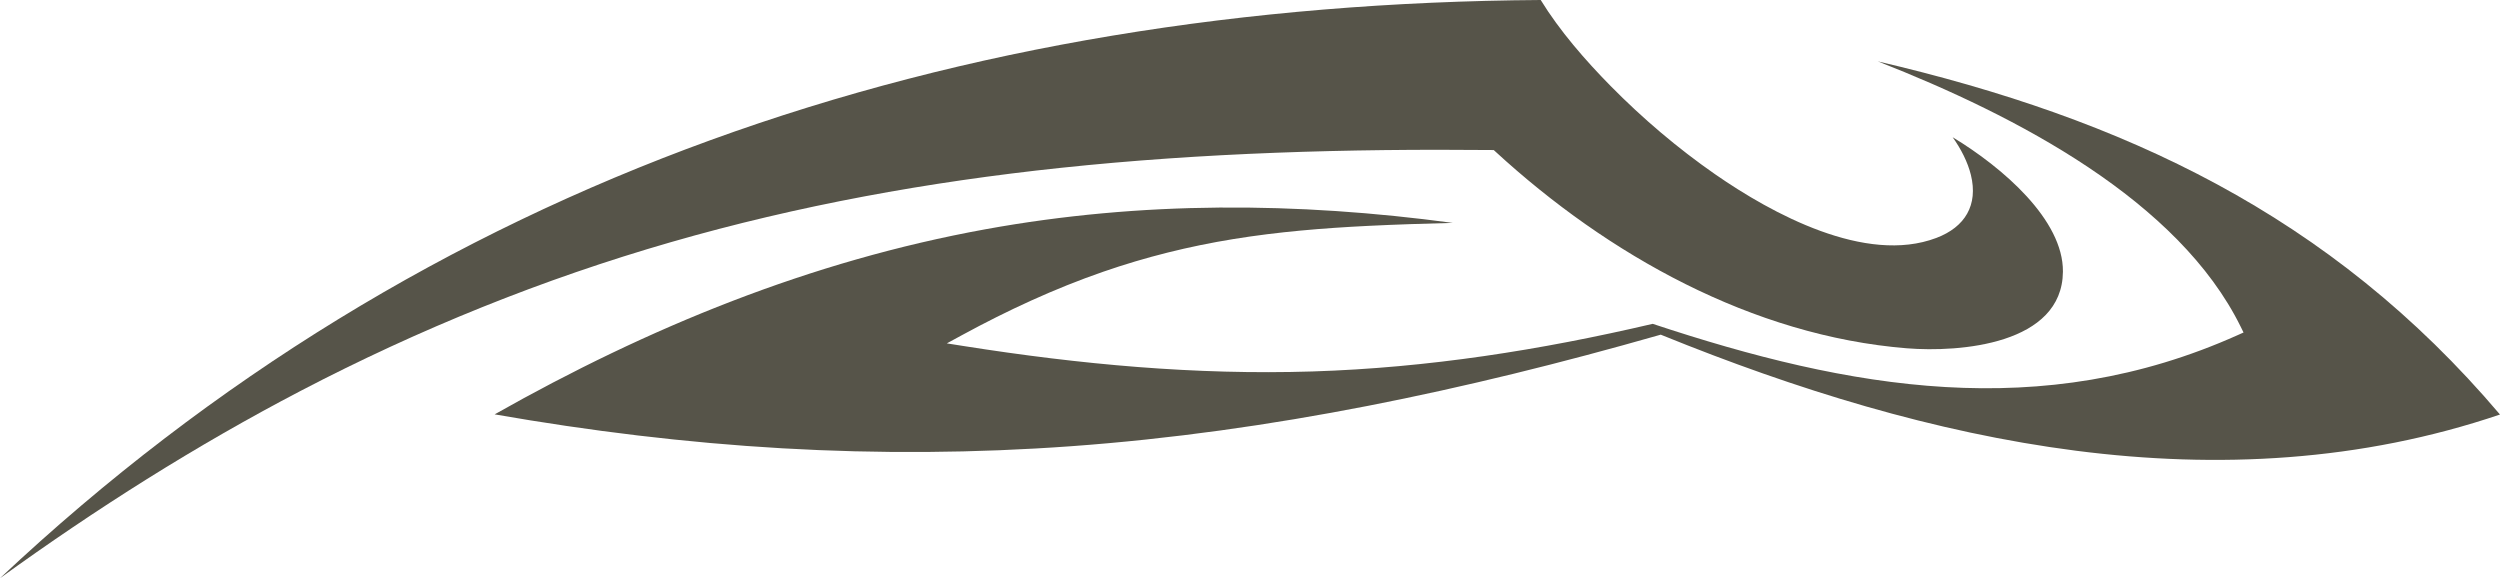
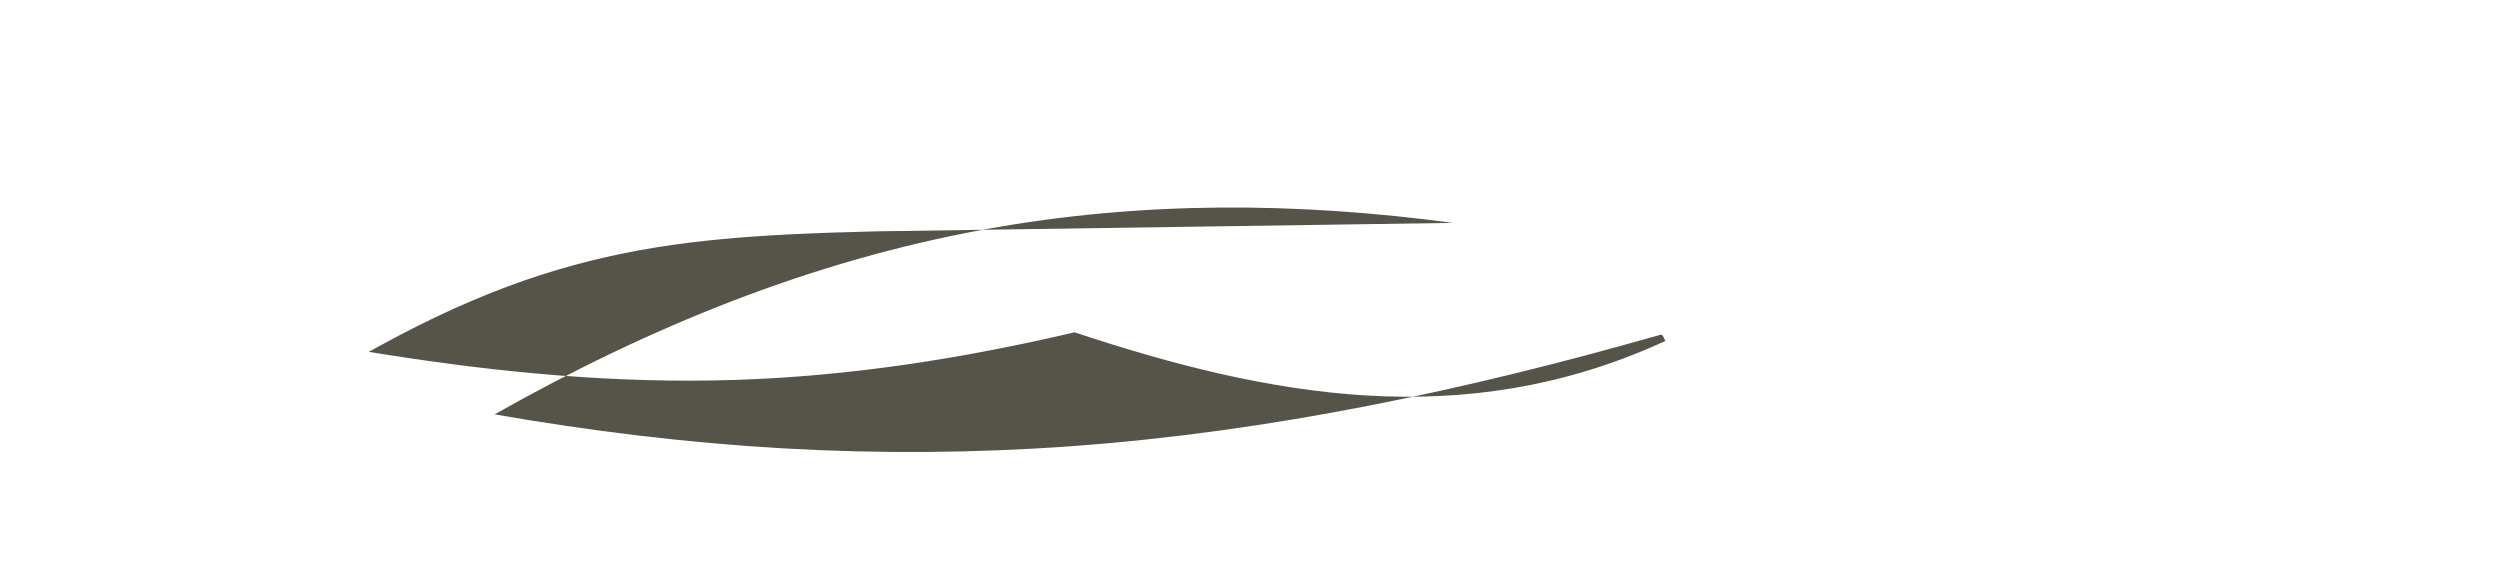
<svg xmlns="http://www.w3.org/2000/svg" xml:space="preserve" width="209.335mm" height="48.415mm" style="shape-rendering:geometricPrecision; text-rendering:geometricPrecision; image-rendering:optimizeQuality; fill-rule:evenodd; clip-rule:evenodd" viewBox="0 0 20198.86 4671.63">
  <defs>
    <style type="text/css">       .fil0 {fill:#565449}     </style>
  </defs>
  <g id="_0">
-     <path class="fil0" d="M-0 4671.63c774.24,-559.76 1582.44,-1071.78 2430.18,-1514.03 957.56,-499.54 1953.34,-902.09 2991.24,-1201.31 1030.13,-296.98 2082.66,-487.24 3148.19,-600.03 1155.03,-122.26 2319.88,-155.12 3480.77,-144.04l18.53 0.18 13.64 12.53c908.77,834.77 2074.87,1488.1 3322.7,1589.07 429.86,34.78 1256.99,-31.02 1262.29,-618.91 3.77,-418.75 -486.36,-841.47 -890.86,-1086.27 67.81,95.18 121.77,200.76 147.29,304.61 59.76,243.24 -47.08,421.11 -278.83,508.89 -572.62,216.91 -1329.27,-196.06 -1788.09,-514.57 -301.04,-208.97 -586.41,-451.66 -843.44,-712.52 -203.57,-206.6 -412.56,-446.23 -565.31,-695.24 -4741.96,33.05 -8998.28,1430.08 -12448.31,4671.63z" />
-     <path class="fil0" d="M11737.47 1800.88c-1258.37,-169.34 -2512.82,-177.9 -3773.81,51.16 -1414.2,256.9 -2721.89,791.45 -3967.21,1495.84 769.32,134.54 1544.82,229.4 2324.75,274.32 778.16,44.82 1556.87,39.38 2334.28,-16.97 1616.03,-117.11 3191.15,-452.94 4746.67,-896.77l15.98 -4.56 15.4 6.25c2142.4,869.25 4510.3,1402.13 6765.33,639.15 -1371.16,-1617.53 -3049.44,-2392.08 -5027.27,-2853.47 1129.05,442.18 2431.7,1126.22 2933.21,2145.77l22.06 44.86 -45.61 20.46c-1589.62,713 -3135.84,437.84 -4728.22,-90.42 -907.89,212.4 -1815.58,355.29 -2748.74,384.72 -946.53,29.85 -1879.79,-57.39 -2813.99,-204.69l-140.38 -22.13 124.85 -67.9c365.84,-198.96 743.95,-374.19 1137.68,-510.64 344.4,-119.36 694.81,-206.23 1054.49,-264.61 359.7,-58.38 722.83,-88.16 1086.57,-106.23 227.75,-11.31 455.84,-18.41 683.96,-24.13z" />
+     <path class="fil0" d="M11737.47 1800.88c-1258.37,-169.34 -2512.82,-177.9 -3773.81,51.16 -1414.2,256.9 -2721.89,791.45 -3967.21,1495.84 769.32,134.54 1544.82,229.4 2324.75,274.32 778.16,44.82 1556.87,39.38 2334.28,-16.97 1616.03,-117.11 3191.15,-452.94 4746.67,-896.77l15.98 -4.56 15.4 6.25l22.06 44.86 -45.61 20.46c-1589.62,713 -3135.84,437.84 -4728.22,-90.42 -907.89,212.4 -1815.58,355.29 -2748.74,384.72 -946.53,29.85 -1879.79,-57.39 -2813.99,-204.69l-140.38 -22.13 124.85 -67.9c365.84,-198.96 743.95,-374.19 1137.68,-510.64 344.4,-119.36 694.81,-206.23 1054.49,-264.61 359.7,-58.38 722.83,-88.16 1086.57,-106.23 227.75,-11.31 455.84,-18.41 683.96,-24.13z" />
  </g>
</svg>